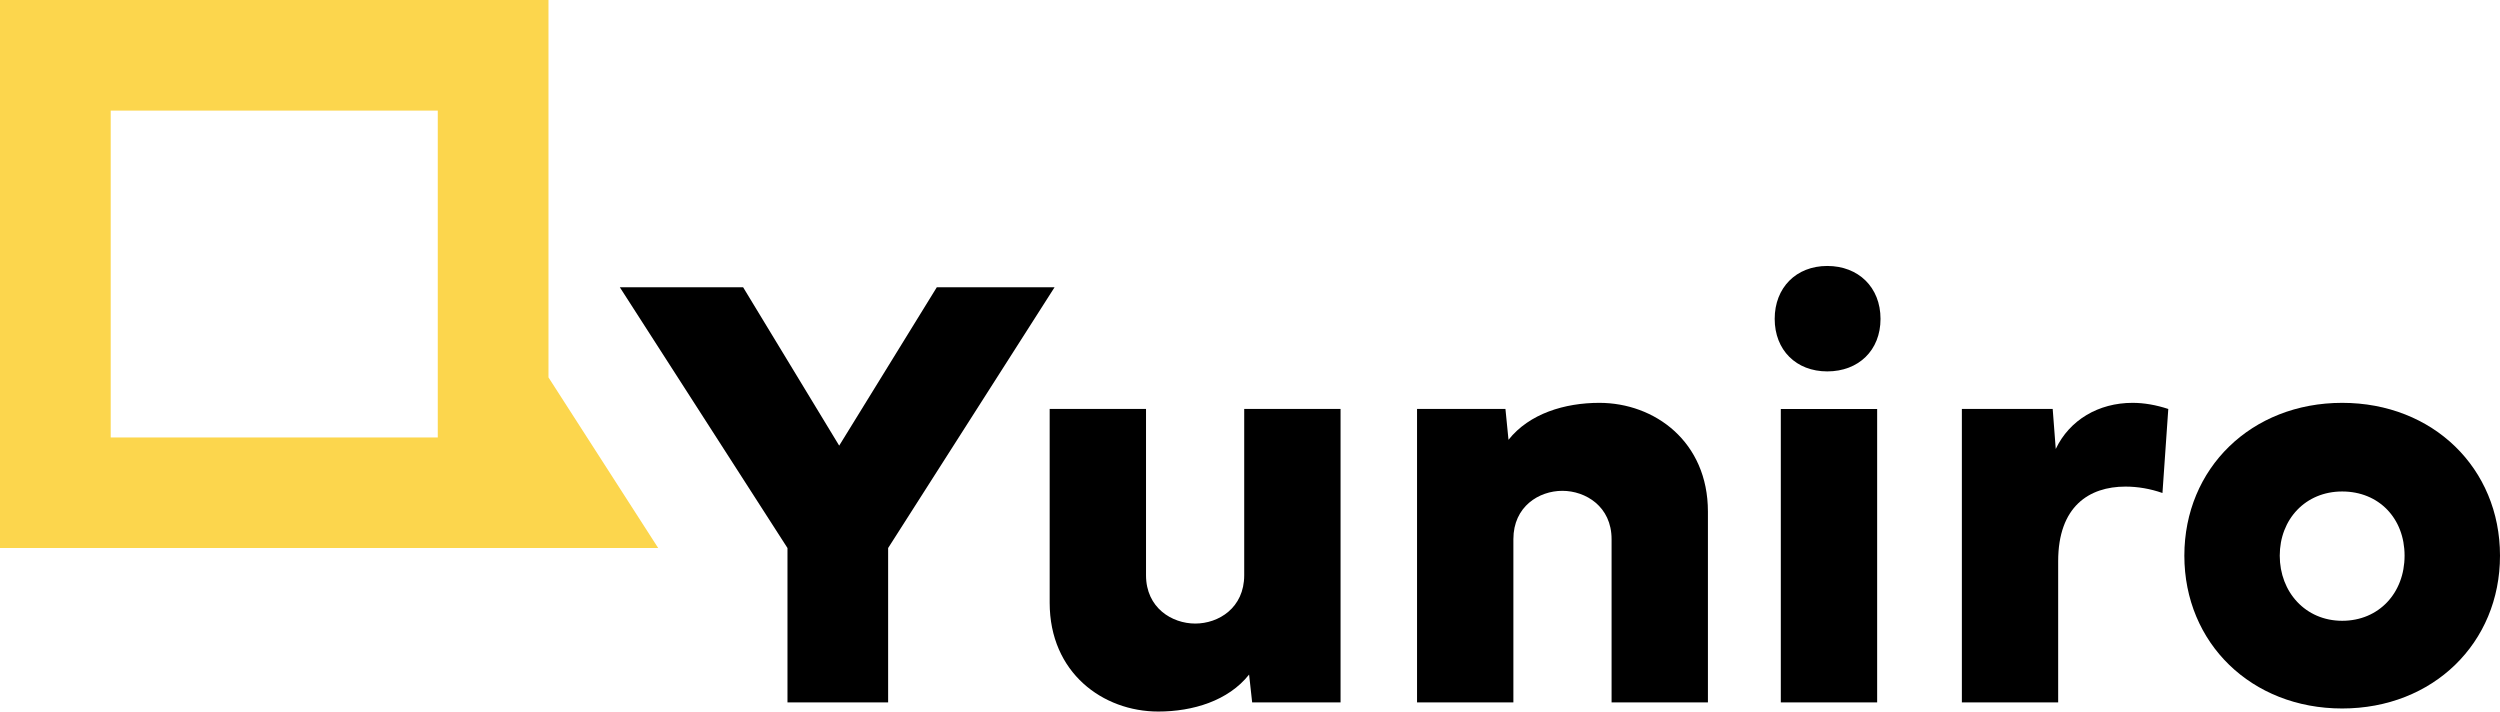
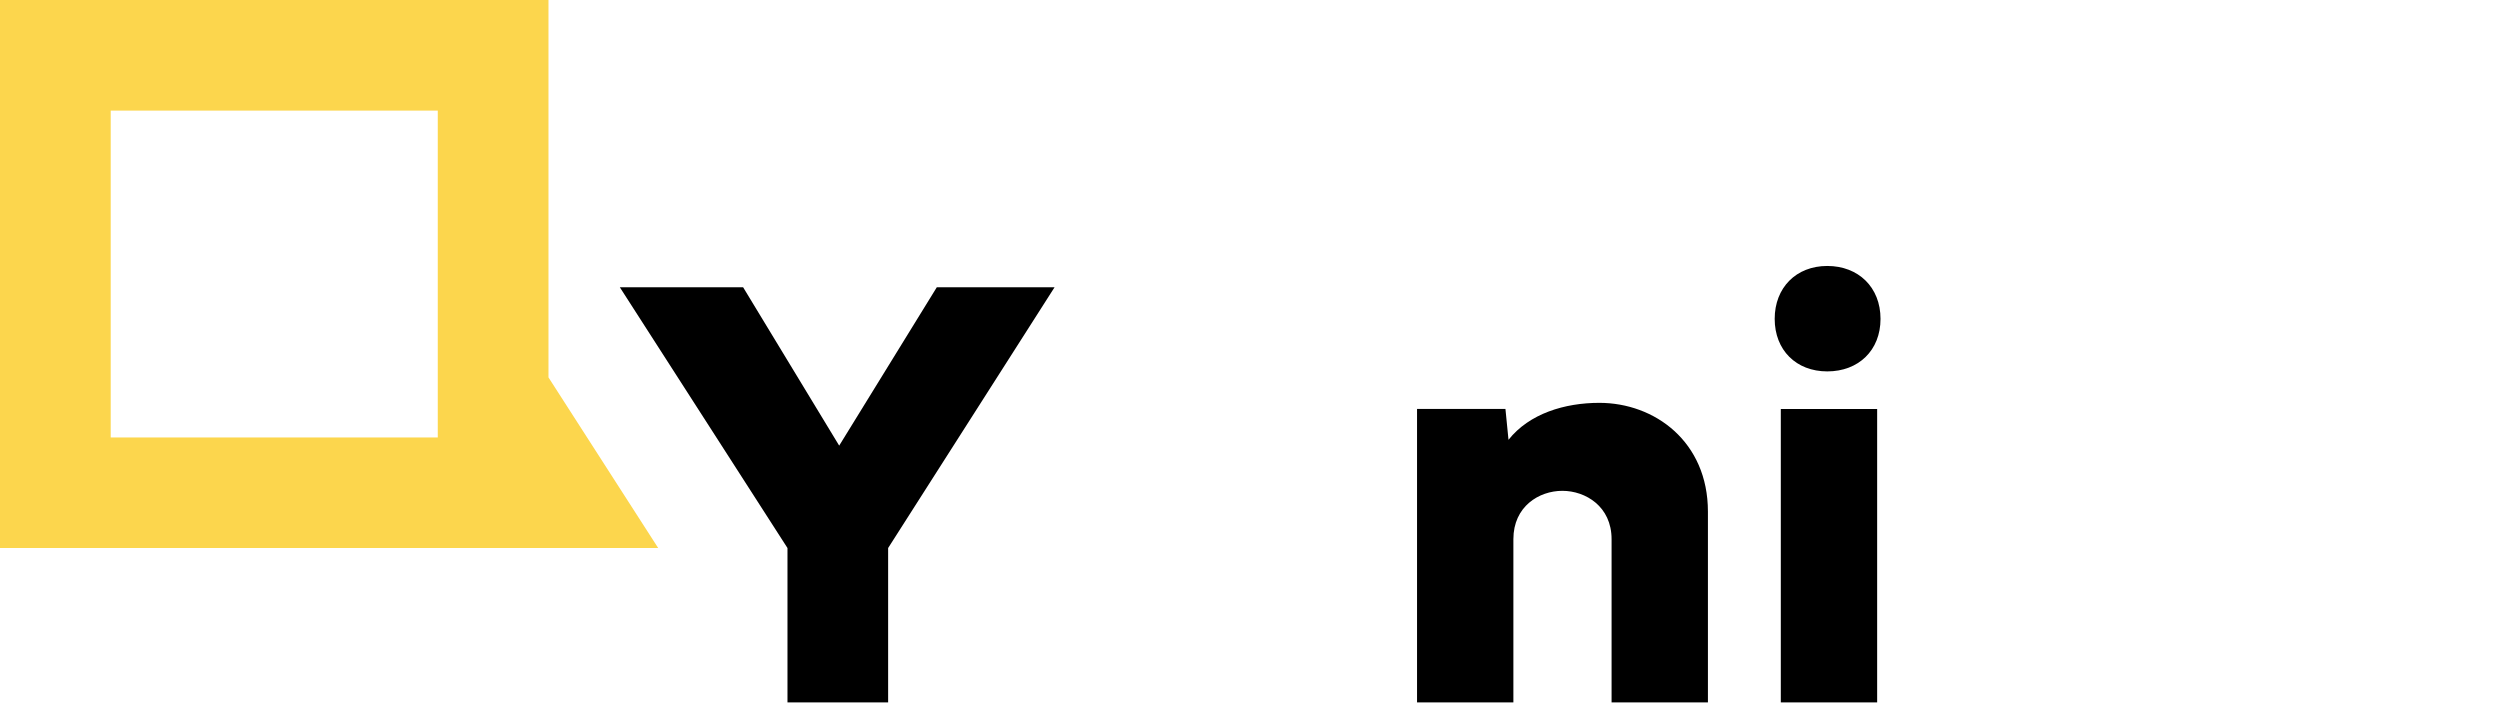
<svg xmlns="http://www.w3.org/2000/svg" width="130" height="37" viewBox="0 0 130 37" fill="none">
  <g clip-path="url(#clip0_2_349)">
    <path d="M28.521 19.628V0H0V28.497H34.226L28.521 19.625V19.628ZM22.764 22.748H5.757V5.752H22.764V22.745V22.748Z" fill="#FCD64D" />
    <path d="M38.643 14.939L43.638 23.173L48.713 14.939H54.837L46.183 28.497V36.523H40.949V28.497L32.232 14.939H38.643Z" fill="black" />
-     <path d="M54.583 31.343V21.266H59.593V29.912C59.593 31.612 60.945 32.425 62.154 32.425C63.362 32.425 64.699 31.615 64.699 29.912V21.266H69.709V36.523H65.112L64.953 35.077C63.87 36.444 62.025 37 60.23 37C57.351 37 54.583 34.983 54.583 31.343Z" fill="black" />
    <path d="M73.686 36.523V21.266H78.283L78.442 22.87C79.525 21.504 81.37 20.948 83.165 20.948C86.044 20.948 88.812 22.965 88.812 26.605V36.523H83.802V28.036C83.802 26.336 82.45 25.523 81.241 25.523C80.033 25.523 78.696 26.333 78.696 28.036V36.523H73.686Z" fill="black" />
    <path d="M95.019 13.83C96.64 13.83 97.787 14.942 97.787 16.581C97.787 18.219 96.643 19.313 95.019 19.313C93.394 19.313 92.284 18.2 92.284 16.581C92.284 14.961 93.397 13.83 95.019 13.83ZM97.612 21.269V36.526H92.602V21.269H97.612Z" fill="black" />
-     <path d="M102.017 36.523V21.266H106.74L106.899 23.347C107.615 21.837 109.126 20.948 110.891 20.948C111.497 20.948 112.115 21.058 112.751 21.266L112.448 25.636C111.812 25.413 111.16 25.303 110.524 25.303C108.631 25.303 107.025 26.336 107.025 29.182V36.526H102.014L102.017 36.523Z" fill="black" />
-     <path d="M121.793 20.948C126.516 20.948 130 24.35 130 28.895C130 33.439 126.516 36.841 121.793 36.841C117.07 36.841 113.586 33.439 113.586 28.895C113.586 24.35 117.07 20.948 121.793 20.948ZM121.793 32.281C123.702 32.281 125.038 30.835 125.038 28.895C125.038 26.954 123.702 25.557 121.793 25.557C119.884 25.557 118.547 27.003 118.547 28.895C118.547 30.786 119.884 32.281 121.793 32.281Z" fill="black" />
  </g>
  <defs>
    <clipPath id="clip0_2_349">
      <rect width="130" height="37" fill="white" />
    </clipPath>
  </defs>
</svg>